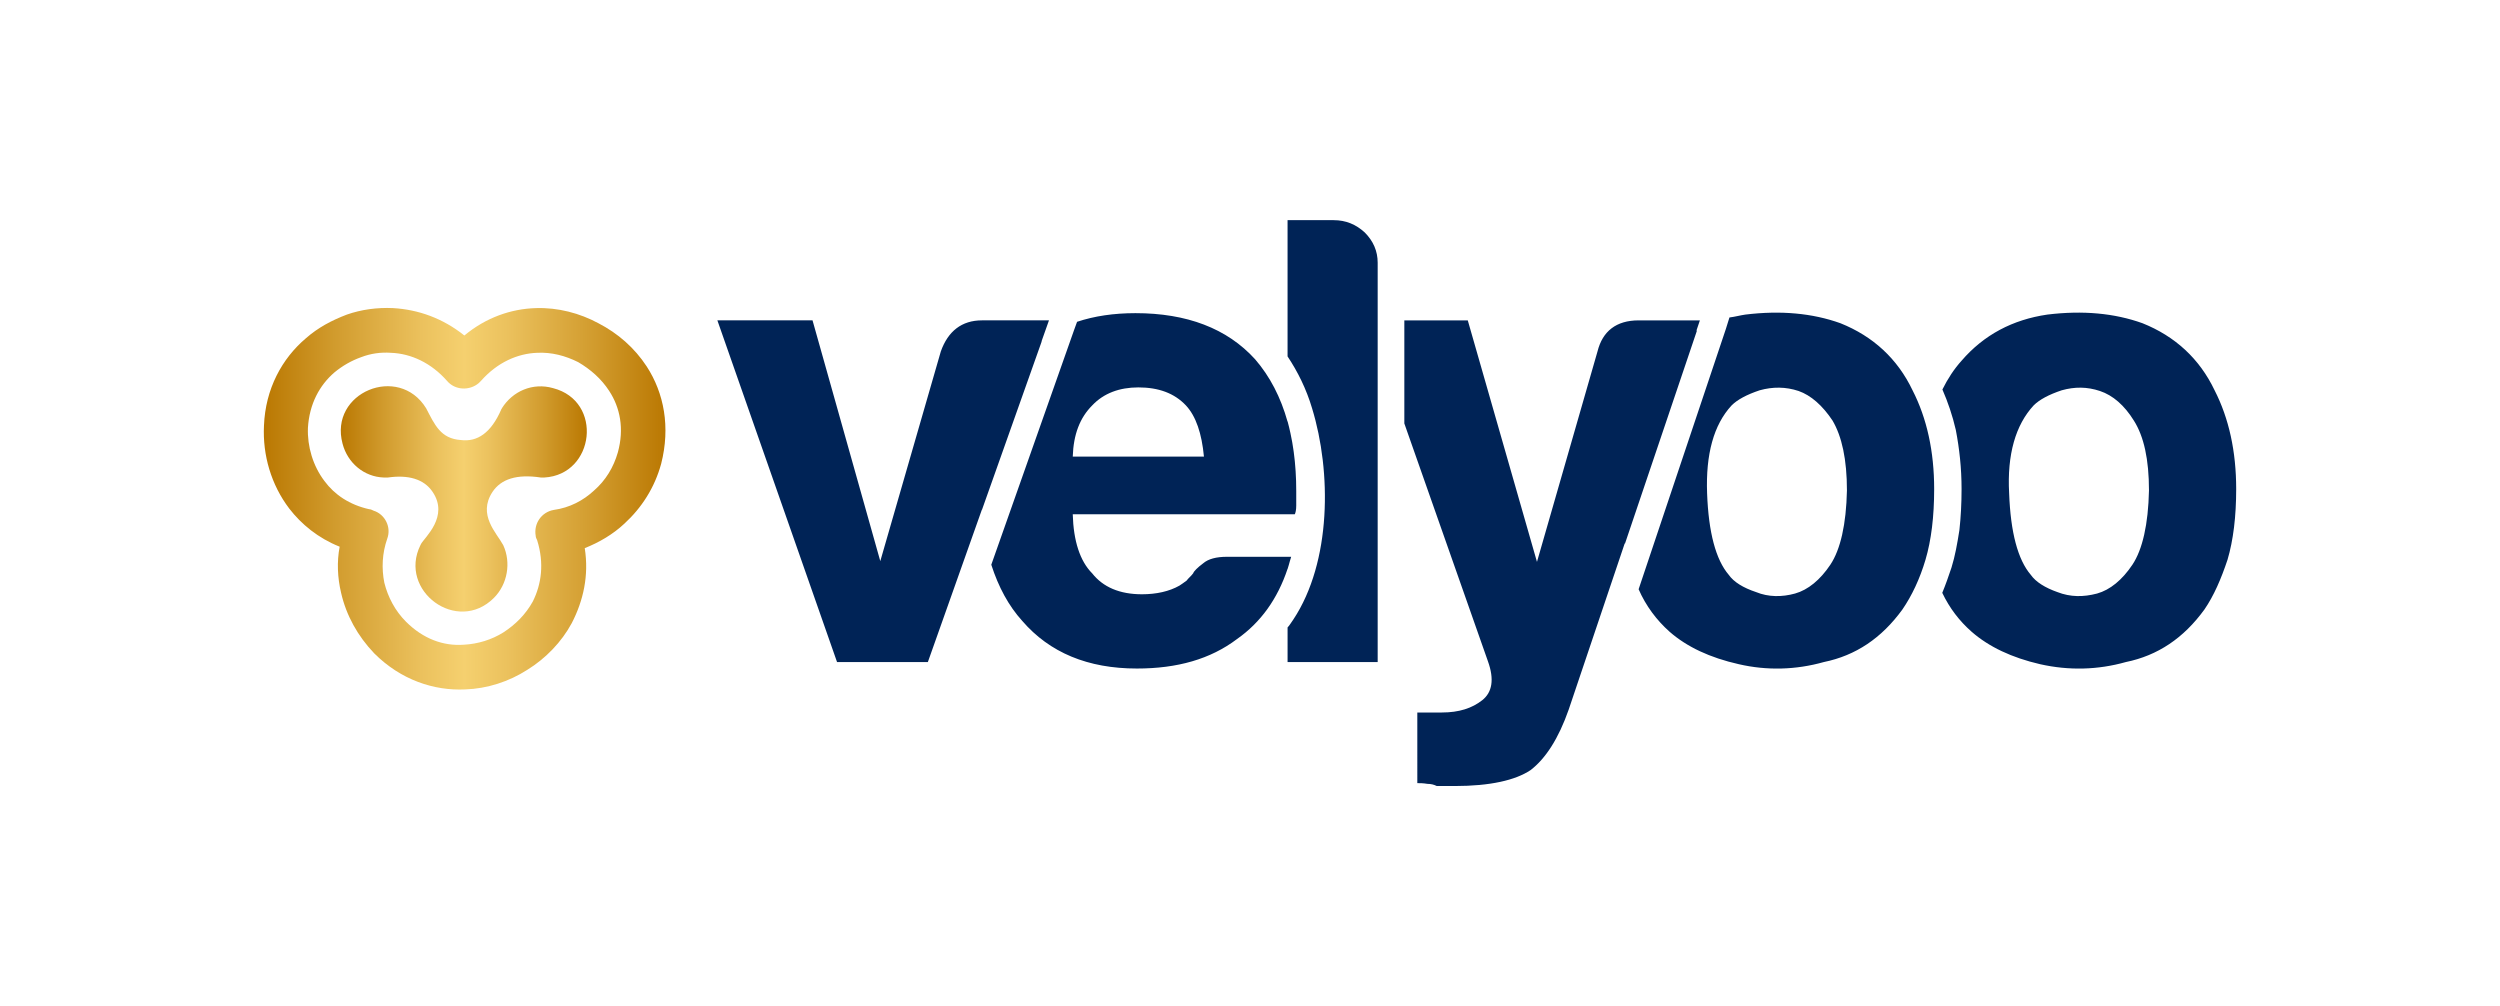
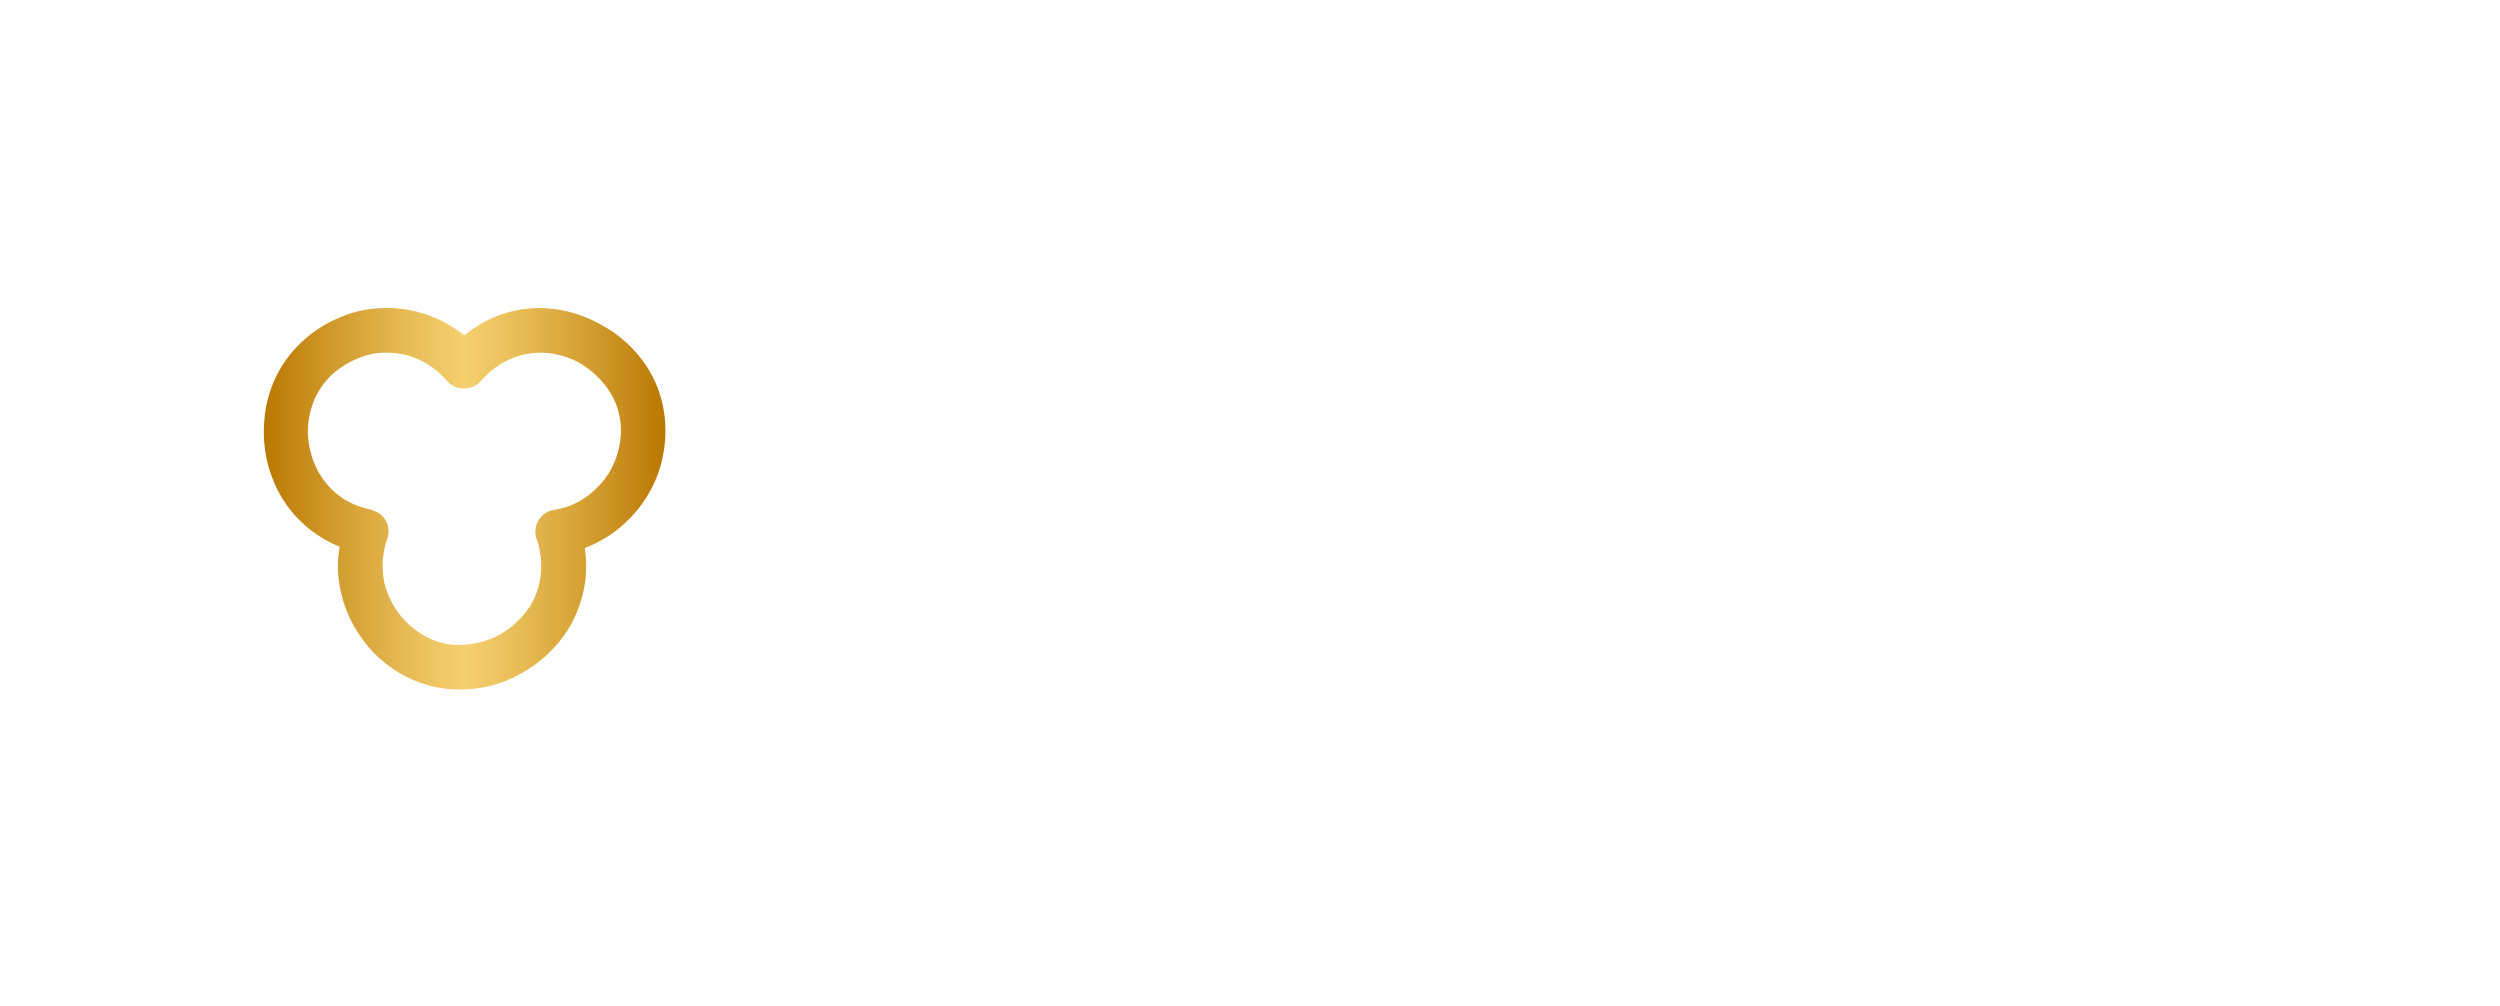
<svg xmlns="http://www.w3.org/2000/svg" version="1.1" id="Layer_1" x="0px" y="0px" viewBox="0 0 2000 804.95" style="enable-background:new 0 0 2000 804.95;" xml:space="preserve">
  <style type="text/css">
	.st0{fill:#002356;}
	.st1{fill:url(#SVGID_1_);}
	.st2{fill:url(#SVGID_2_);}
</style>
  <g>
-     <path class="st0" d="M1357.6,264.36l-57.67,170.7c-0.04-0.18-0.06-0.37-0.09-0.55l-44.89,133.18   c-8.07,23.07-18.45,39.21-30.56,48.44c-12.11,8.07-32.29,12.69-60.55,12.69c-2.31,0-4.61,0-7.5,0c-2.31,0-4.61,0-6.92,0   c-2.31-1.15-4.61-1.73-7.5-1.73c-3.46-0.58-5.77-0.58-8.07-0.58V570h19.61c13.84,0,24.22-3.46,32.29-9.8   c8.07-6.34,9.8-16.72,4.61-31.14l-66.89-190.3v-82.46h50.75l55.36,193.19l48.44-168.39c4.04-16.15,14.99-24.8,32.87-24.8h49.02   l-2.81,8.34C1357.27,264.55,1357.43,264.45,1357.6,264.36z M1530.03,312.23c11.53,22.49,17.3,49.02,17.3,79   c0,21.91-2.31,40.94-6.92,56.51c-4.61,15.57-10.96,28.83-18.45,39.79c-16.72,23.07-37.48,36.91-62.86,42.1   c-22.49,6.34-45.56,6.92-68.05,1.73c-23.07-5.19-41.52-13.84-55.36-25.95c-10.38-9.23-19.03-20.76-24.8-34.02l69.78-208.18   l2.88-9.23c4.61-0.58,8.65-1.73,12.69-2.31c28.26-3.46,53.63-1.15,76.12,6.92C1498.31,268.98,1517.92,286.85,1530.03,312.23z    M1477.55,392.38c0-24.8-4.04-43.25-11.53-55.94c-8.07-12.11-17.3-20.18-27.1-23.64c-10.38-3.46-20.76-3.46-31.14-0.58   c-10.38,3.46-17.88,7.5-22.49,12.11c-14.42,15.57-20.76,39.21-19.61,70.35c1.15,31.14,6.92,53.05,17.3,65.16   c4.04,5.77,11.53,10.38,21.91,13.84c9.8,4.04,20.76,4.04,31.14,1.15c10.38-2.88,20.18-10.96,28.26-23.07   C1472.36,439.67,1476.97,419.49,1477.55,392.38z M1788.95,391.23c0,21.91-2.31,40.94-6.92,56.51   c-5.19,15.57-10.96,28.83-18.45,39.79c-16.72,23.07-37.48,36.91-62.86,42.1c-22.49,6.34-45.56,6.92-68.62,1.73   c-22.49-5.19-40.94-13.84-54.78-25.95c-9.77-8.59-17.63-18.83-23.51-31.14c2.63-6.38,5.04-13.2,7.37-20.19   c2.88-9.23,4.61-19.03,6.34-29.99c1.15-10.38,1.73-21.34,1.73-32.87c0-16.72-1.73-32.29-4.61-47.29   c-2.64-11.46-6.31-22.23-10.72-32.34c4.27-8.62,9.33-16.38,15.33-23.02c17.88-20.76,40.94-32.87,68.62-36.91   c28.26-3.46,53.63-1.15,76.12,6.92c25.95,10.38,45.56,28.26,57.67,53.63C1783.19,334.72,1788.95,361.24,1788.95,391.23z    M1719.18,392.38c0-24.8-4.04-43.25-12.11-55.94c-7.5-12.11-16.72-20.18-27.1-23.64c-10.38-3.46-20.18-3.46-30.56-0.58   c-10.38,3.46-17.88,7.5-22.49,12.11c-14.42,15.57-21.34,39.21-19.61,70.35c1.15,31.14,6.92,53.05,17.3,65.16   c4.04,5.77,11.53,10.38,21.34,13.84c10.38,4.04,20.76,4.04,31.72,1.15c10.38-2.88,20.18-10.96,28.26-23.07   C1713.99,439.67,1718.6,419.49,1719.18,392.38z M1030.05,455.08c-8.04,24.11-21.48,42.83-40.37,56.1   c-21.34,16.15-47.86,23.64-80.16,23.64c-39.21,0-69.78-12.69-91.69-38.06c-10.96-12.11-19.03-27.1-24.8-44.98l66.32-188l2.31-6.34   c13.84-4.61,29.41-6.92,46.71-6.92c40.94,0,73.24,12.11,95.73,36.91c11.88,13.76,20.51,30.42,25.95,49.93v-0.34   c0.84,3.04,1.57,6.15,2.26,9.31c0.03,0.13,0.05,0.25,0.08,0.38c0.44,2.05,0.85,4.12,1.23,6.23c0.08,0.46,0.17,0.92,0.25,1.38   c0.32,1.84,0.6,3.7,0.87,5.58c0.09,0.63,0.18,1.25,0.27,1.88c0.24,1.79,0.44,3.6,0.64,5.42c0.08,0.71,0.16,1.41,0.23,2.12   c0.17,1.8,0.32,3.63,0.45,5.47c0.05,0.75,0.12,1.48,0.17,2.23c0.12,1.91,0.2,3.86,0.28,5.81c0.03,0.69,0.07,1.37,0.09,2.07   c0.08,2.65,0.12,5.33,0.12,8.05c0,2.88,0,5.19,0,7.5c0,1.73,0,3.46,0,4.04c0,3.46-0.58,5.77-1.15,6.92h-5.77H858.2   c0.58,21.34,5.77,37.48,15.57,47.29c8.65,10.96,21.91,16.72,39.79,16.72c11.53,0,21.91-2.31,29.99-6.92   c1.73-1.15,3.46-2.31,5.77-4.04c1.15-1.73,3.46-3.46,5.19-5.77c0.58-1.73,3.46-4.61,8.07-8.07c4.04-3.46,10.38-5.19,19.03-5.19   h48.44h2.88c-0.34,1.29-0.76,2.49-1.12,3.76c-0.55,1.98-1.05,3.9-1.76,6.05V455.08z M858.2,365.28h104.95   c-1.73-18.45-6.34-32.29-14.42-40.94c-9.23-9.8-21.91-14.42-38.06-14.42c-14.99,0-27.68,4.61-36.91,14.42   C863.97,334.14,858.78,347.4,858.2,365.28z M1066.96,176.13h-36.91v108.99c8.07,12.11,14.99,25.95,19.61,41.52   c15.57,50.75,15.57,122.83-14.99,168.97c-1.73,2.31-2.88,4.61-4.61,6.34v27.68h72.08V276.47v-20.18v-46.13   c0-9.23-3.46-17.3-10.38-24.22C1084.83,179.59,1076.76,176.13,1066.96,176.13z M833.18,273.2l5.99-16.91h-53.63   c-16.15,0-27.1,8.65-32.87,24.8L704.23,448.9l-54.21-192.61H573.9l95.73,273.34h72.66l43.24-122.01c0,0.11,0.01,0.22,0.01,0.33   l47.86-134.94C833.33,273.07,833.25,273.14,833.18,273.2z" />
    <linearGradient id="SVGID_1_" gradientUnits="userSpaceOnUse" x1="211.048" y1="399.013" x2="532.354" y2="399.013">
      <stop offset="0" style="stop-color:#BA7802" />
      <stop offset="0.175" style="stop-color:#D19B2D" />
      <stop offset="0.392" style="stop-color:#EBC15D" />
      <stop offset="0.5" style="stop-color:#F5D06F" />
      <stop offset="0.608" style="stop-color:#EBC15D" />
      <stop offset="0.825" style="stop-color:#D19B2D" />
      <stop offset="1" style="stop-color:#BA7802" />
    </linearGradient>
    <path class="st1" d="M371.49,268.4c17.3-14.42,37.48-21.34,57.09-21.91c17.88-0.58,35.18,4.04,50.17,12.11   c15.57,8.07,28.83,19.61,38.64,34.6c13.84,21.34,19.03,48.44,11.53,77.85c-5.19,19.03-15.57,35.18-29.41,47.86   c-9.23,8.65-20.18,14.99-31.72,19.61c3.46,21.91-1.15,42.1-10.38,59.97c-8.07,14.99-20.76,28.26-35.75,37.48   c-14.42,9.23-31.72,14.99-49.59,15.57c-24.8,1.15-51.32-7.5-72.66-28.83c-13.26-13.84-22.49-30.56-26.53-48.44   c-2.88-12.11-3.46-24.8-1.15-36.91c-17.3-6.92-30.56-17.88-40.37-30.56c-14.42-19.03-21.34-42.67-20.18-66.32   c1.15-29.41,14.42-53.63,33.45-69.78c9.8-8.65,20.76-14.42,32.87-19.03c11.53-4.04,24.22-5.77,36.91-5.19   C334.58,247.64,354.19,254.56,371.49,268.4z M429.73,282.24c-15.57,0.58-31.72,7.5-44.98,22.49c-0.58,0.58-1.15,1.15-1.73,1.73   c-7.5,6.34-19.03,5.77-25.37-1.73c-12.69-14.42-28.83-21.91-44.98-22.49c-8.07-0.58-16.15,0.58-23.64,3.46   c-8.07,2.88-14.99,6.92-21.34,12.11c-12.11,10.38-20.18,25.37-21.34,44.4c-0.58,14.99,4.04,30.56,13.26,42.67   c8.07,10.96,20.18,19.03,35.75,22.49c1.15,0,2.31,0.58,3.46,1.15c9.23,2.88,14.42,13.26,10.96,22.49   c-4.04,11.53-4.61,23.64-2.31,35.18c2.88,11.53,8.65,22.49,17.3,31.14c13.84,13.84,29.99,19.61,46.13,18.45   c11.53-0.58,22.49-4.04,31.72-9.8c9.8-6.34,17.88-14.42,23.64-24.8c6.92-13.84,9.23-30.56,3.46-49.02   c-0.58-1.15-1.15-2.31-1.15-3.46c-1.73-9.8,4.61-19.03,14.42-20.76c12.69-1.73,23.64-7.5,32.29-15.57   c9.23-8.07,15.57-18.45,19.03-30.56c5.19-19.03,1.73-35.75-6.92-49.02c-6.34-9.8-14.99-17.3-24.8-23.07   C452.22,284.55,441.26,281.66,429.73,282.24z" />
    <linearGradient id="SVGID_2_" gradientUnits="userSpaceOnUse" x1="272.622" y1="399.113" x2="469.455" y2="399.113">
      <stop offset="0" style="stop-color:#BA7802" />
      <stop offset="0.175" style="stop-color:#D19B2D" />
      <stop offset="0.392" style="stop-color:#EBC15D" />
      <stop offset="0.5" style="stop-color:#F5D06F" />
      <stop offset="0.608" style="stop-color:#EBC15D" />
      <stop offset="0.825" style="stop-color:#D19B2D" />
      <stop offset="1" style="stop-color:#BA7802" />
    </linearGradient>
-     <path class="st2" d="M400.9,327.8c-8.07,18.45-19.03,25.95-32.29,24.22c-16.15-1.15-20.76-12.11-27.68-25.37l0,0   c-21.91-35.75-77.85-12.69-66.89,28.26c4.04,15.57,17.3,26.53,32.87,27.1l0,0h1.73h1.73c16.15-2.31,28.83,1.15,35.75,11.53   c13.26,19.61-6.34,36.33-9.23,41.52l0,0l-0.58,1.15l0,0c-17.88,36.33,29.41,71.51,58.82,42.1c10.96-10.96,13.84-28.26,7.5-42.1l0,0   c-5.19-9.8-20.76-24.22-8.65-42.67c6.92-10.38,19.61-14.42,38.64-11.53h2.88l0,0c40.37-2.31,47.29-61.13,6.92-71.51   c-16.15-4.61-32.29,2.31-40.94,16.15l0,0C401.47,327.22,400.9,327.22,400.9,327.8z" />
  </g>
</svg>